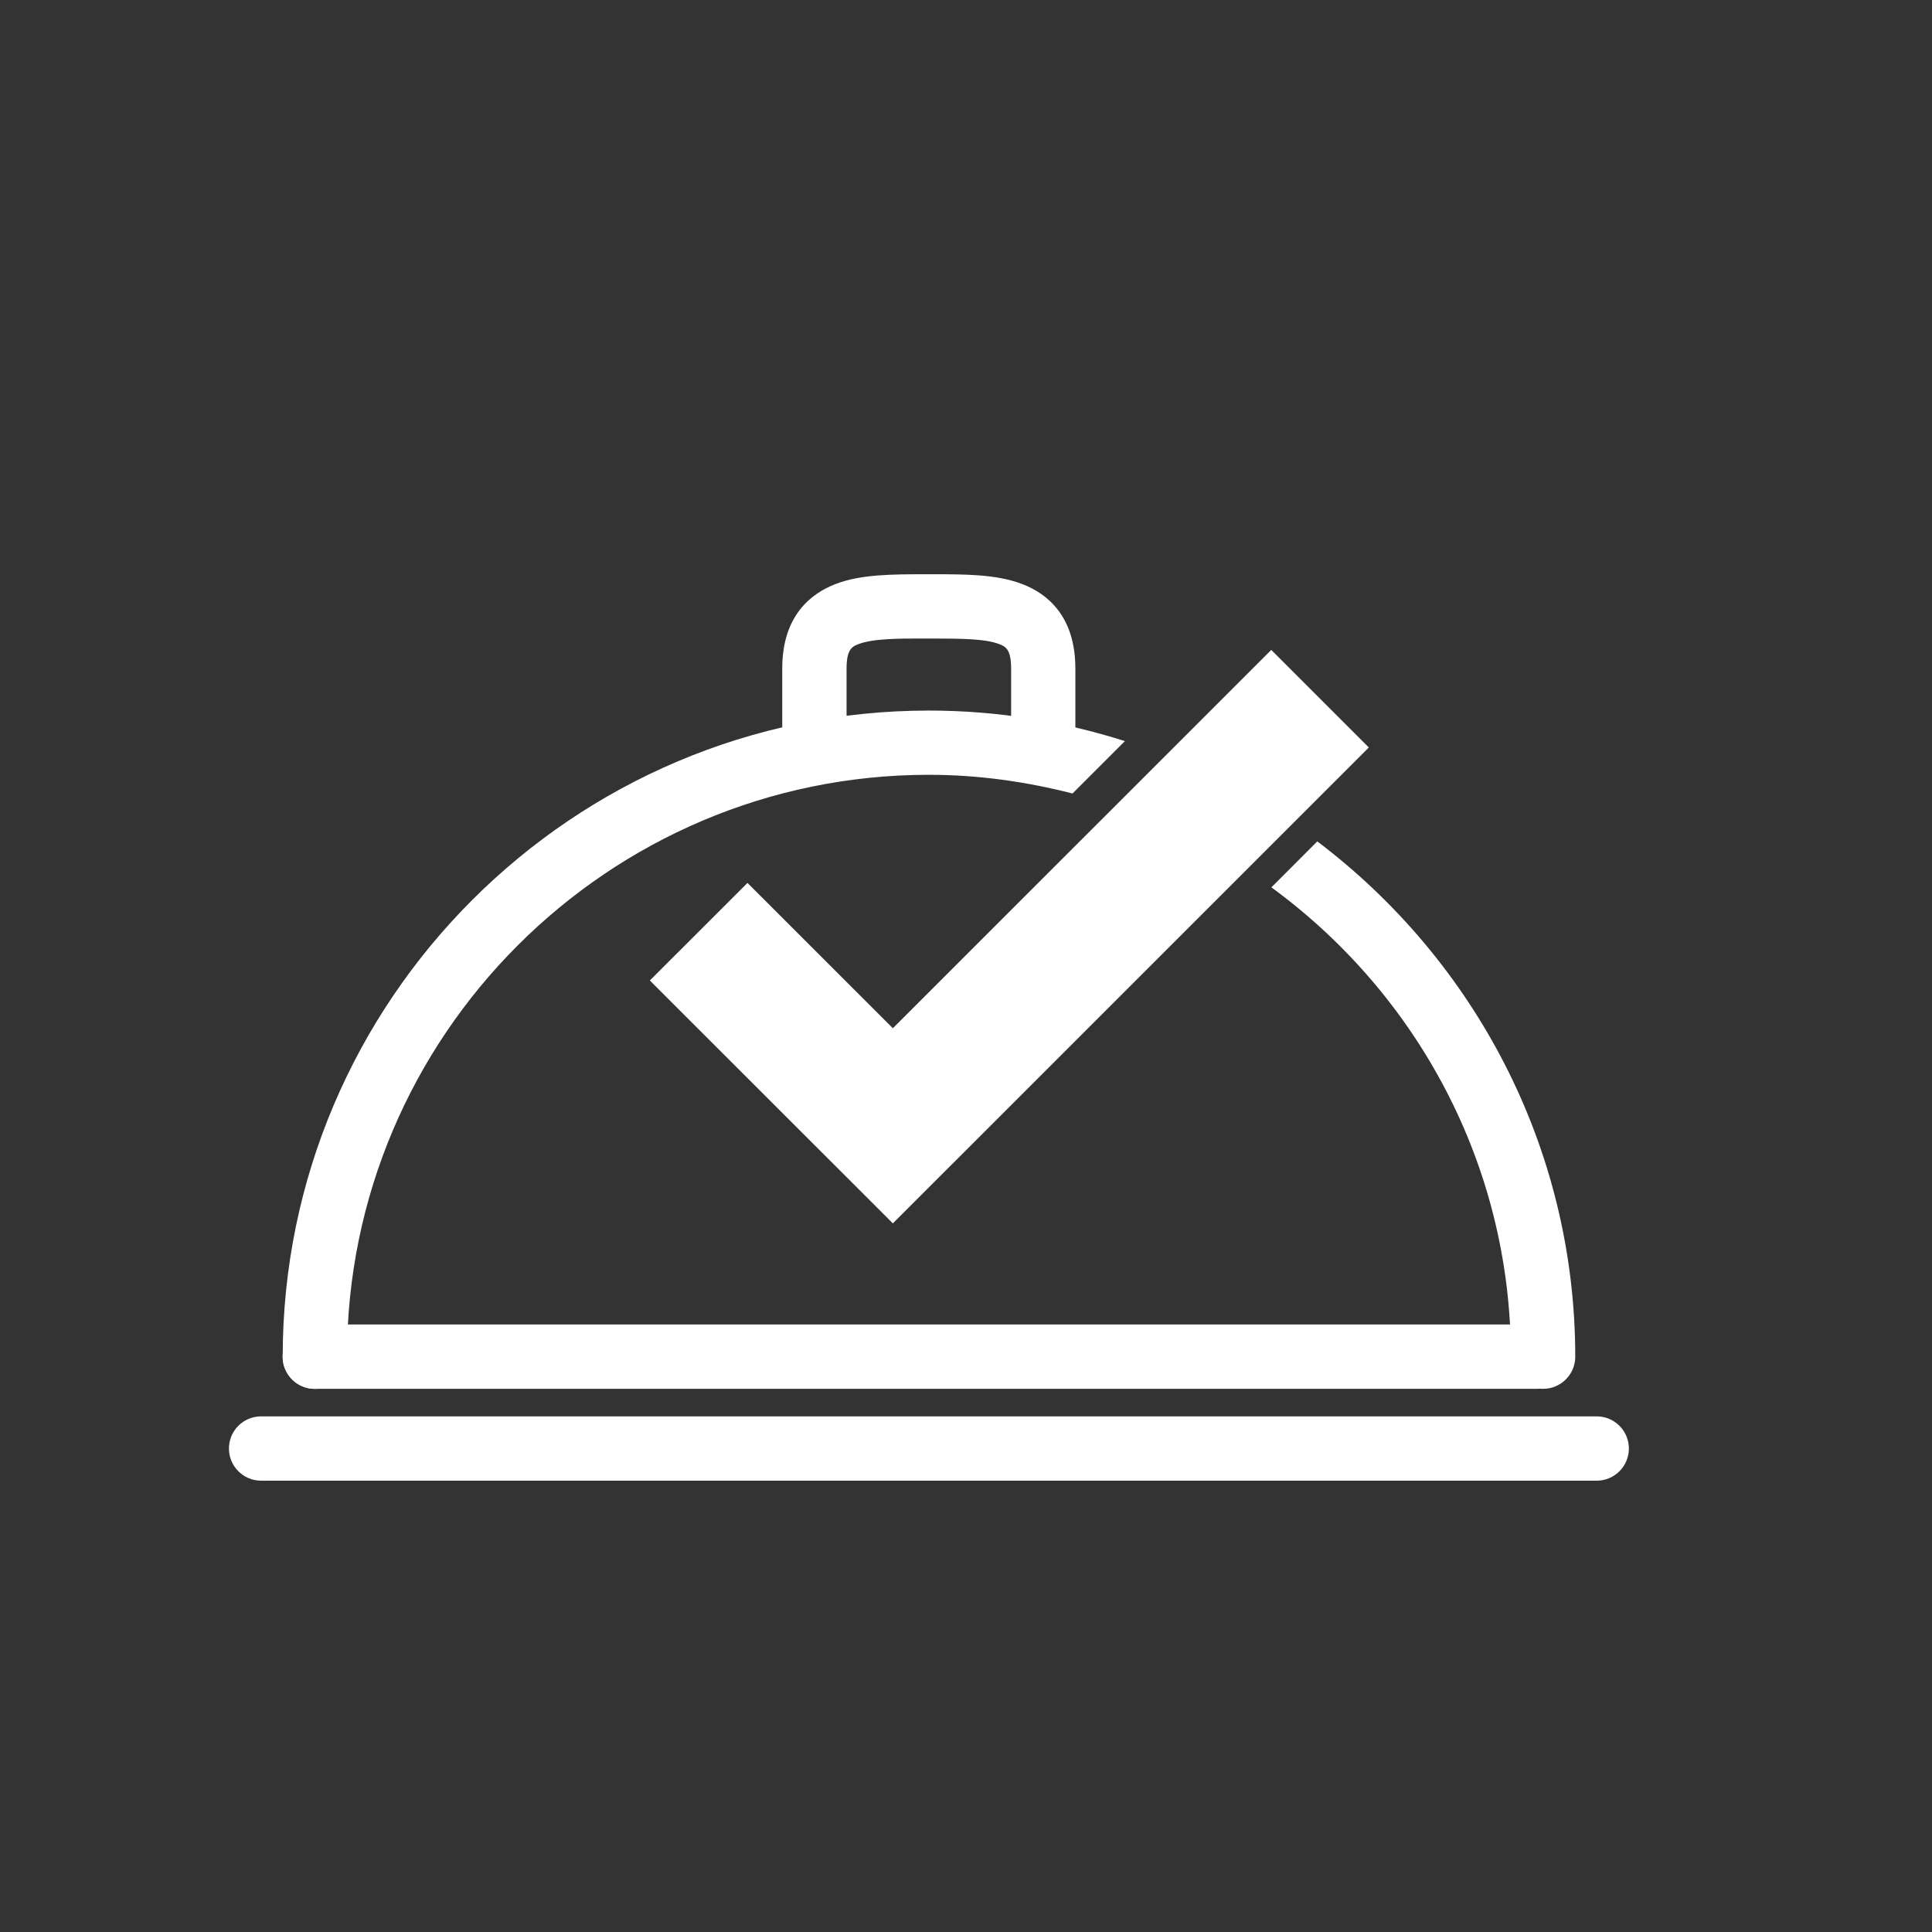
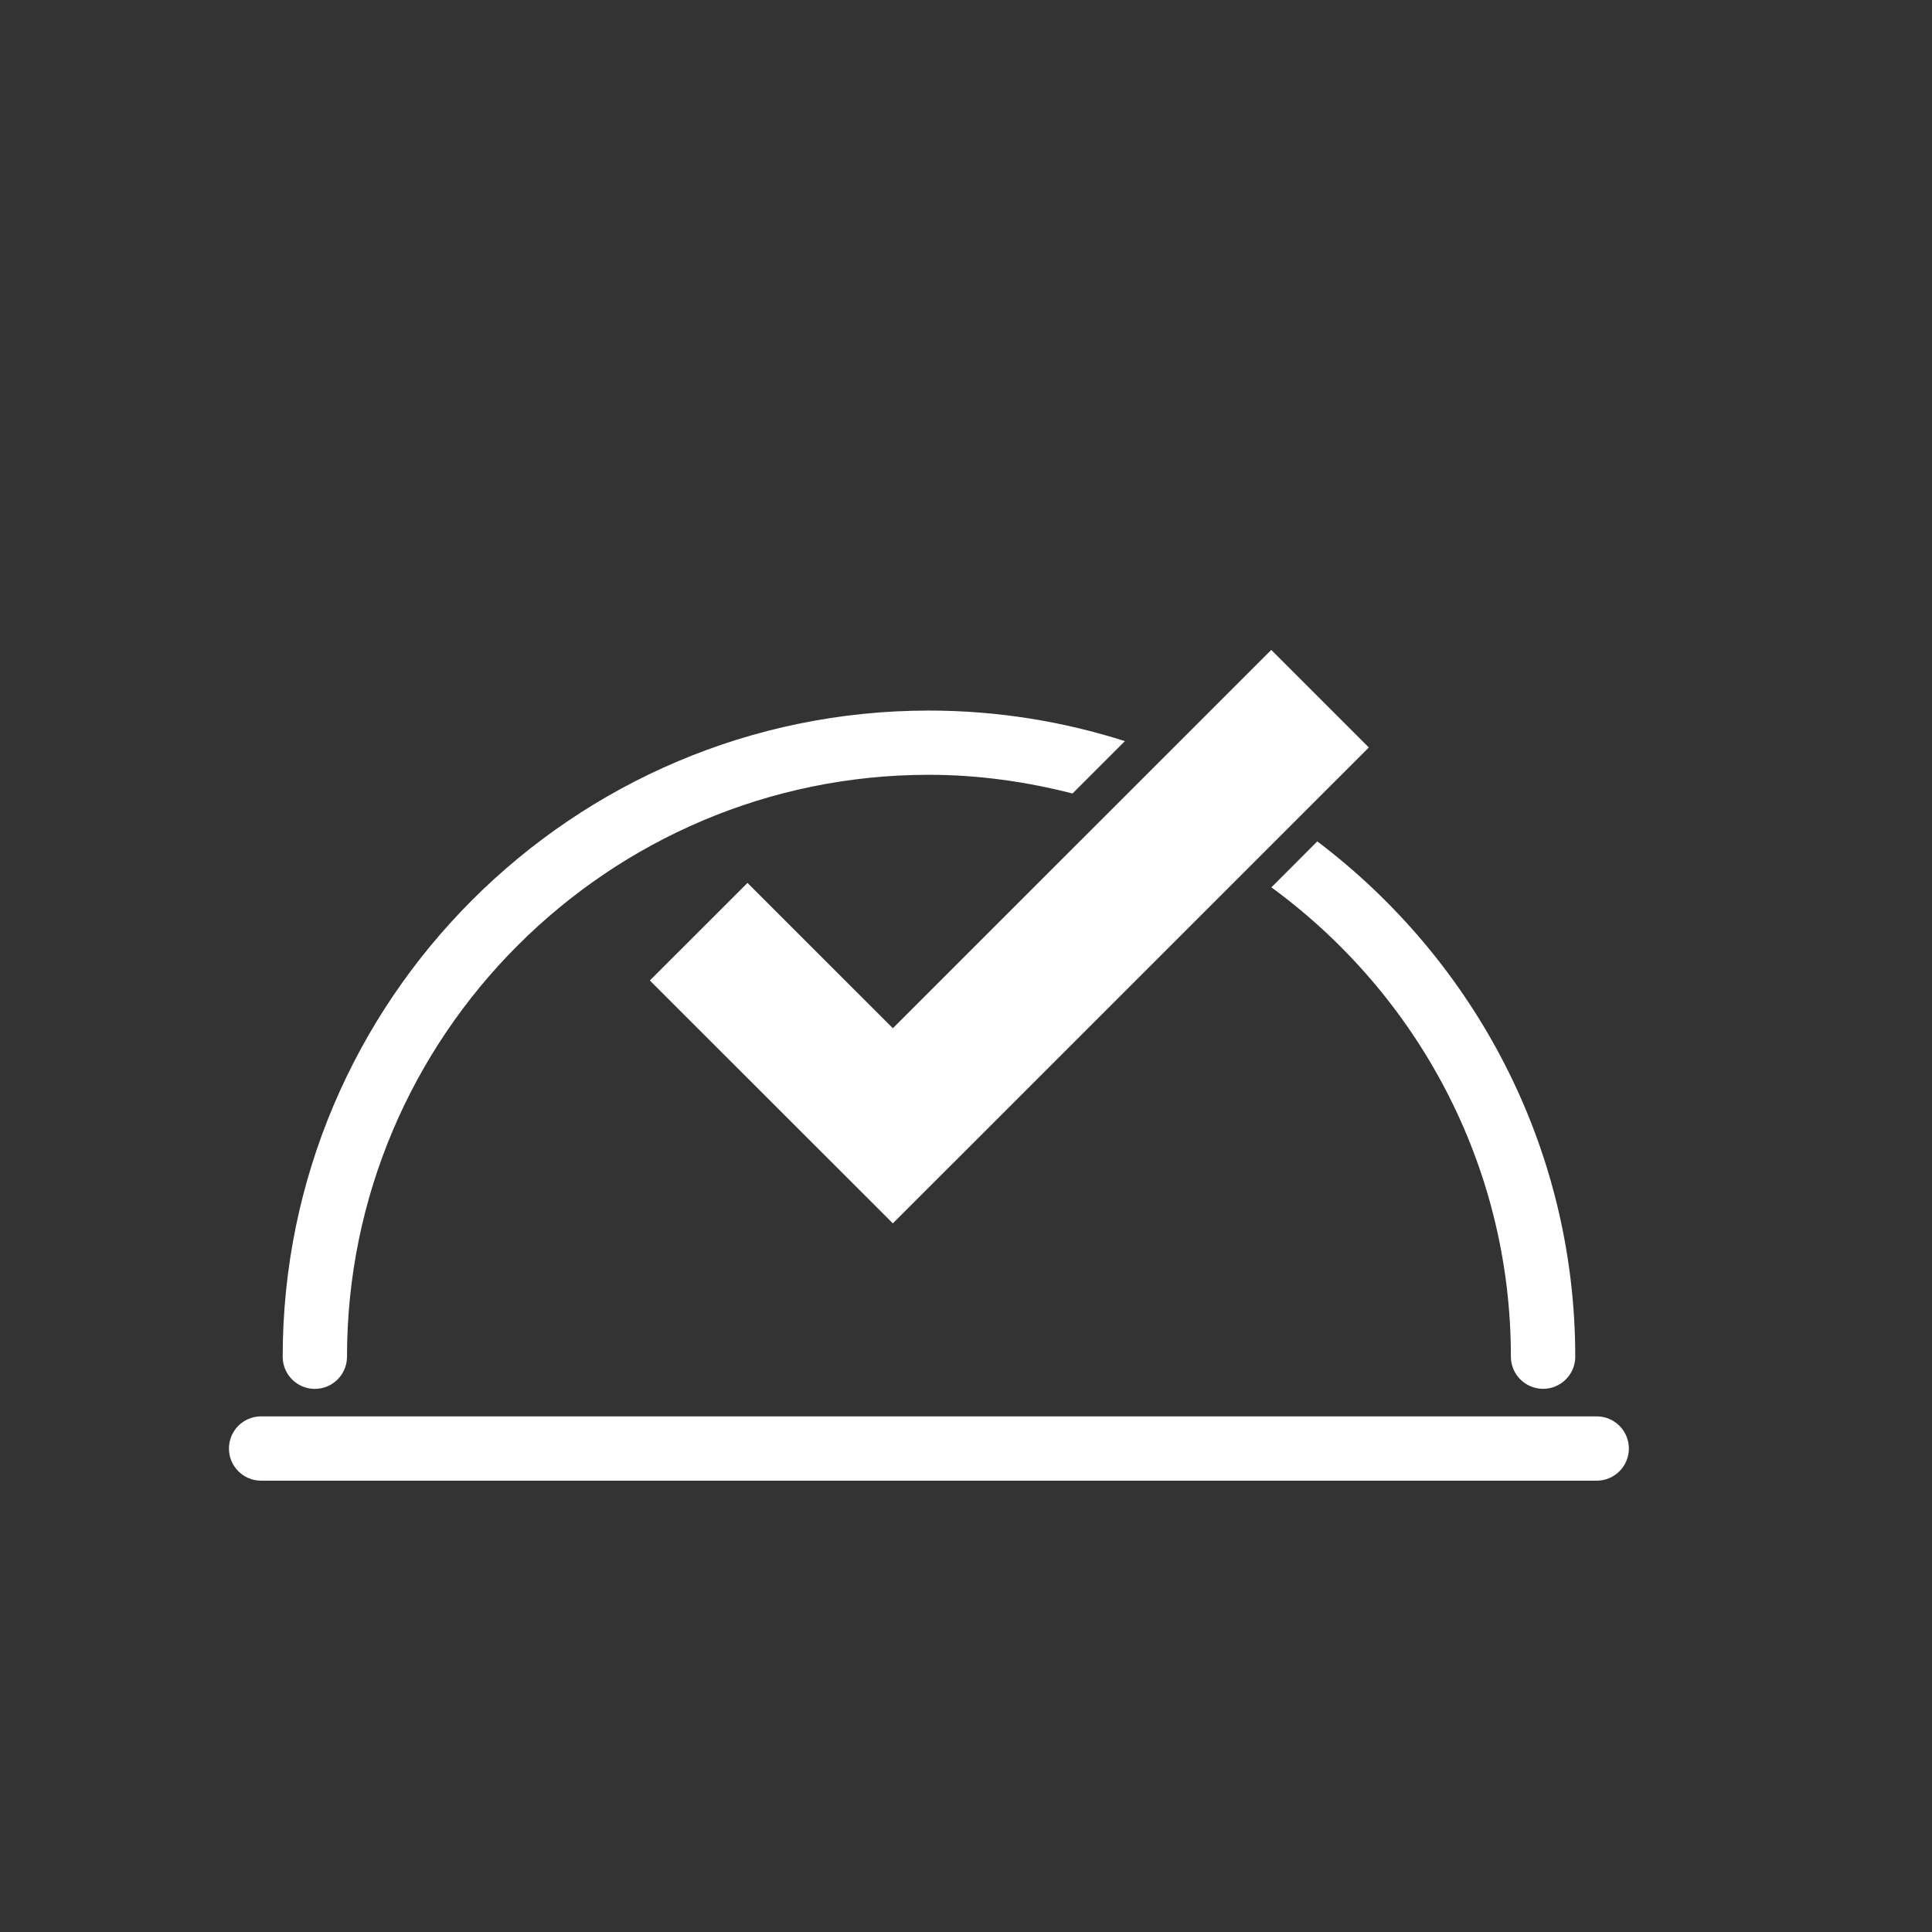
<svg xmlns="http://www.w3.org/2000/svg" version="1.1" id="Ebene_1" x="0px" y="0px" width="28px" height="28px" viewBox="0 0 28 28" enable-background="new 0 0 28 28" xml:space="preserve">
  <rect x="0" y="0" width="28" height="28" fill="#333333" stroke="none" />
  <g>
    <g>
      <g>
        <g>
          <g>
-             <path fill="#FFFFFF" d="M15.121,11.229c-0.258,0-0.467-0.208-0.467-0.466V9.688c0-0.286-0.088-0.32-0.172-0.353       c-0.209-0.081-0.581-0.08-0.974-0.081h-0.092c-0.394-0.001-0.763,0-0.974,0.081c-0.085,0.033-0.173,0.067-0.173,0.353v1.075       c0,0.257-0.208,0.466-0.466,0.466c-0.258,0-0.466-0.208-0.466-0.466V9.688c0-0.765,0.417-1.086,0.768-1.222       c0.373-0.145,0.827-0.142,1.31-0.144h0.091c0.483,0.001,0.938-0.001,1.312,0.144c0.351,0.134,0.767,0.457,0.767,1.222v1.075       C15.586,11.02,15.379,11.229,15.121,11.229z" />
-           </g>
+             </g>
        </g>
      </g>
    </g>
    <g>
      <g>
        <g>
          <g>
-             <path fill="#FFFFFF" d="M22.271,20.128H4.562c-0.257,0-0.466-0.209-0.466-0.466c0-0.258,0.208-0.467,0.466-0.467h17.709       c0.258,0,0.465,0.209,0.465,0.467C22.736,19.919,22.529,20.128,22.271,20.128z" />
-           </g>
+             </g>
        </g>
      </g>
    </g>
    <g>
      <g>
        <g>
          <g>
            <path fill="#FFFFFF" d="M23.141,21.459H3.784c-0.258,0-0.466-0.209-0.466-0.466s0.208-0.466,0.466-0.466h19.356       c0.258,0,0.467,0.209,0.467,0.466S23.398,21.459,23.141,21.459z" />
          </g>
        </g>
      </g>
    </g>
  </g>
  <g>
    <polygon fill="#FFFFFF" points="12.94,17.73 9.418,14.21 10.833,12.796 12.94,14.902 18.424,9.419 19.838,10.833  " />
  </g>
  <g>
    <path fill="#FFFFFF" d="M15.544,11.5l0.759-0.759c-0.896-0.286-1.851-0.443-2.841-0.443c-5.164,0-9.365,4.201-9.365,9.365   c0,0.257,0.208,0.466,0.466,0.466c0.257,0,0.466-0.209,0.466-0.466c0-4.649,3.784-8.434,8.433-8.434   C14.181,11.229,14.876,11.329,15.544,11.5z" />
    <path fill="#FFFFFF" d="M19.091,12.194l-0.665,0.666c2.1,1.536,3.471,4.009,3.471,6.802c0,0.257,0.209,0.466,0.467,0.466   c0.257,0,0.466-0.209,0.466-0.466C22.828,16.611,21.355,13.906,19.091,12.194z" />
  </g>
</svg>